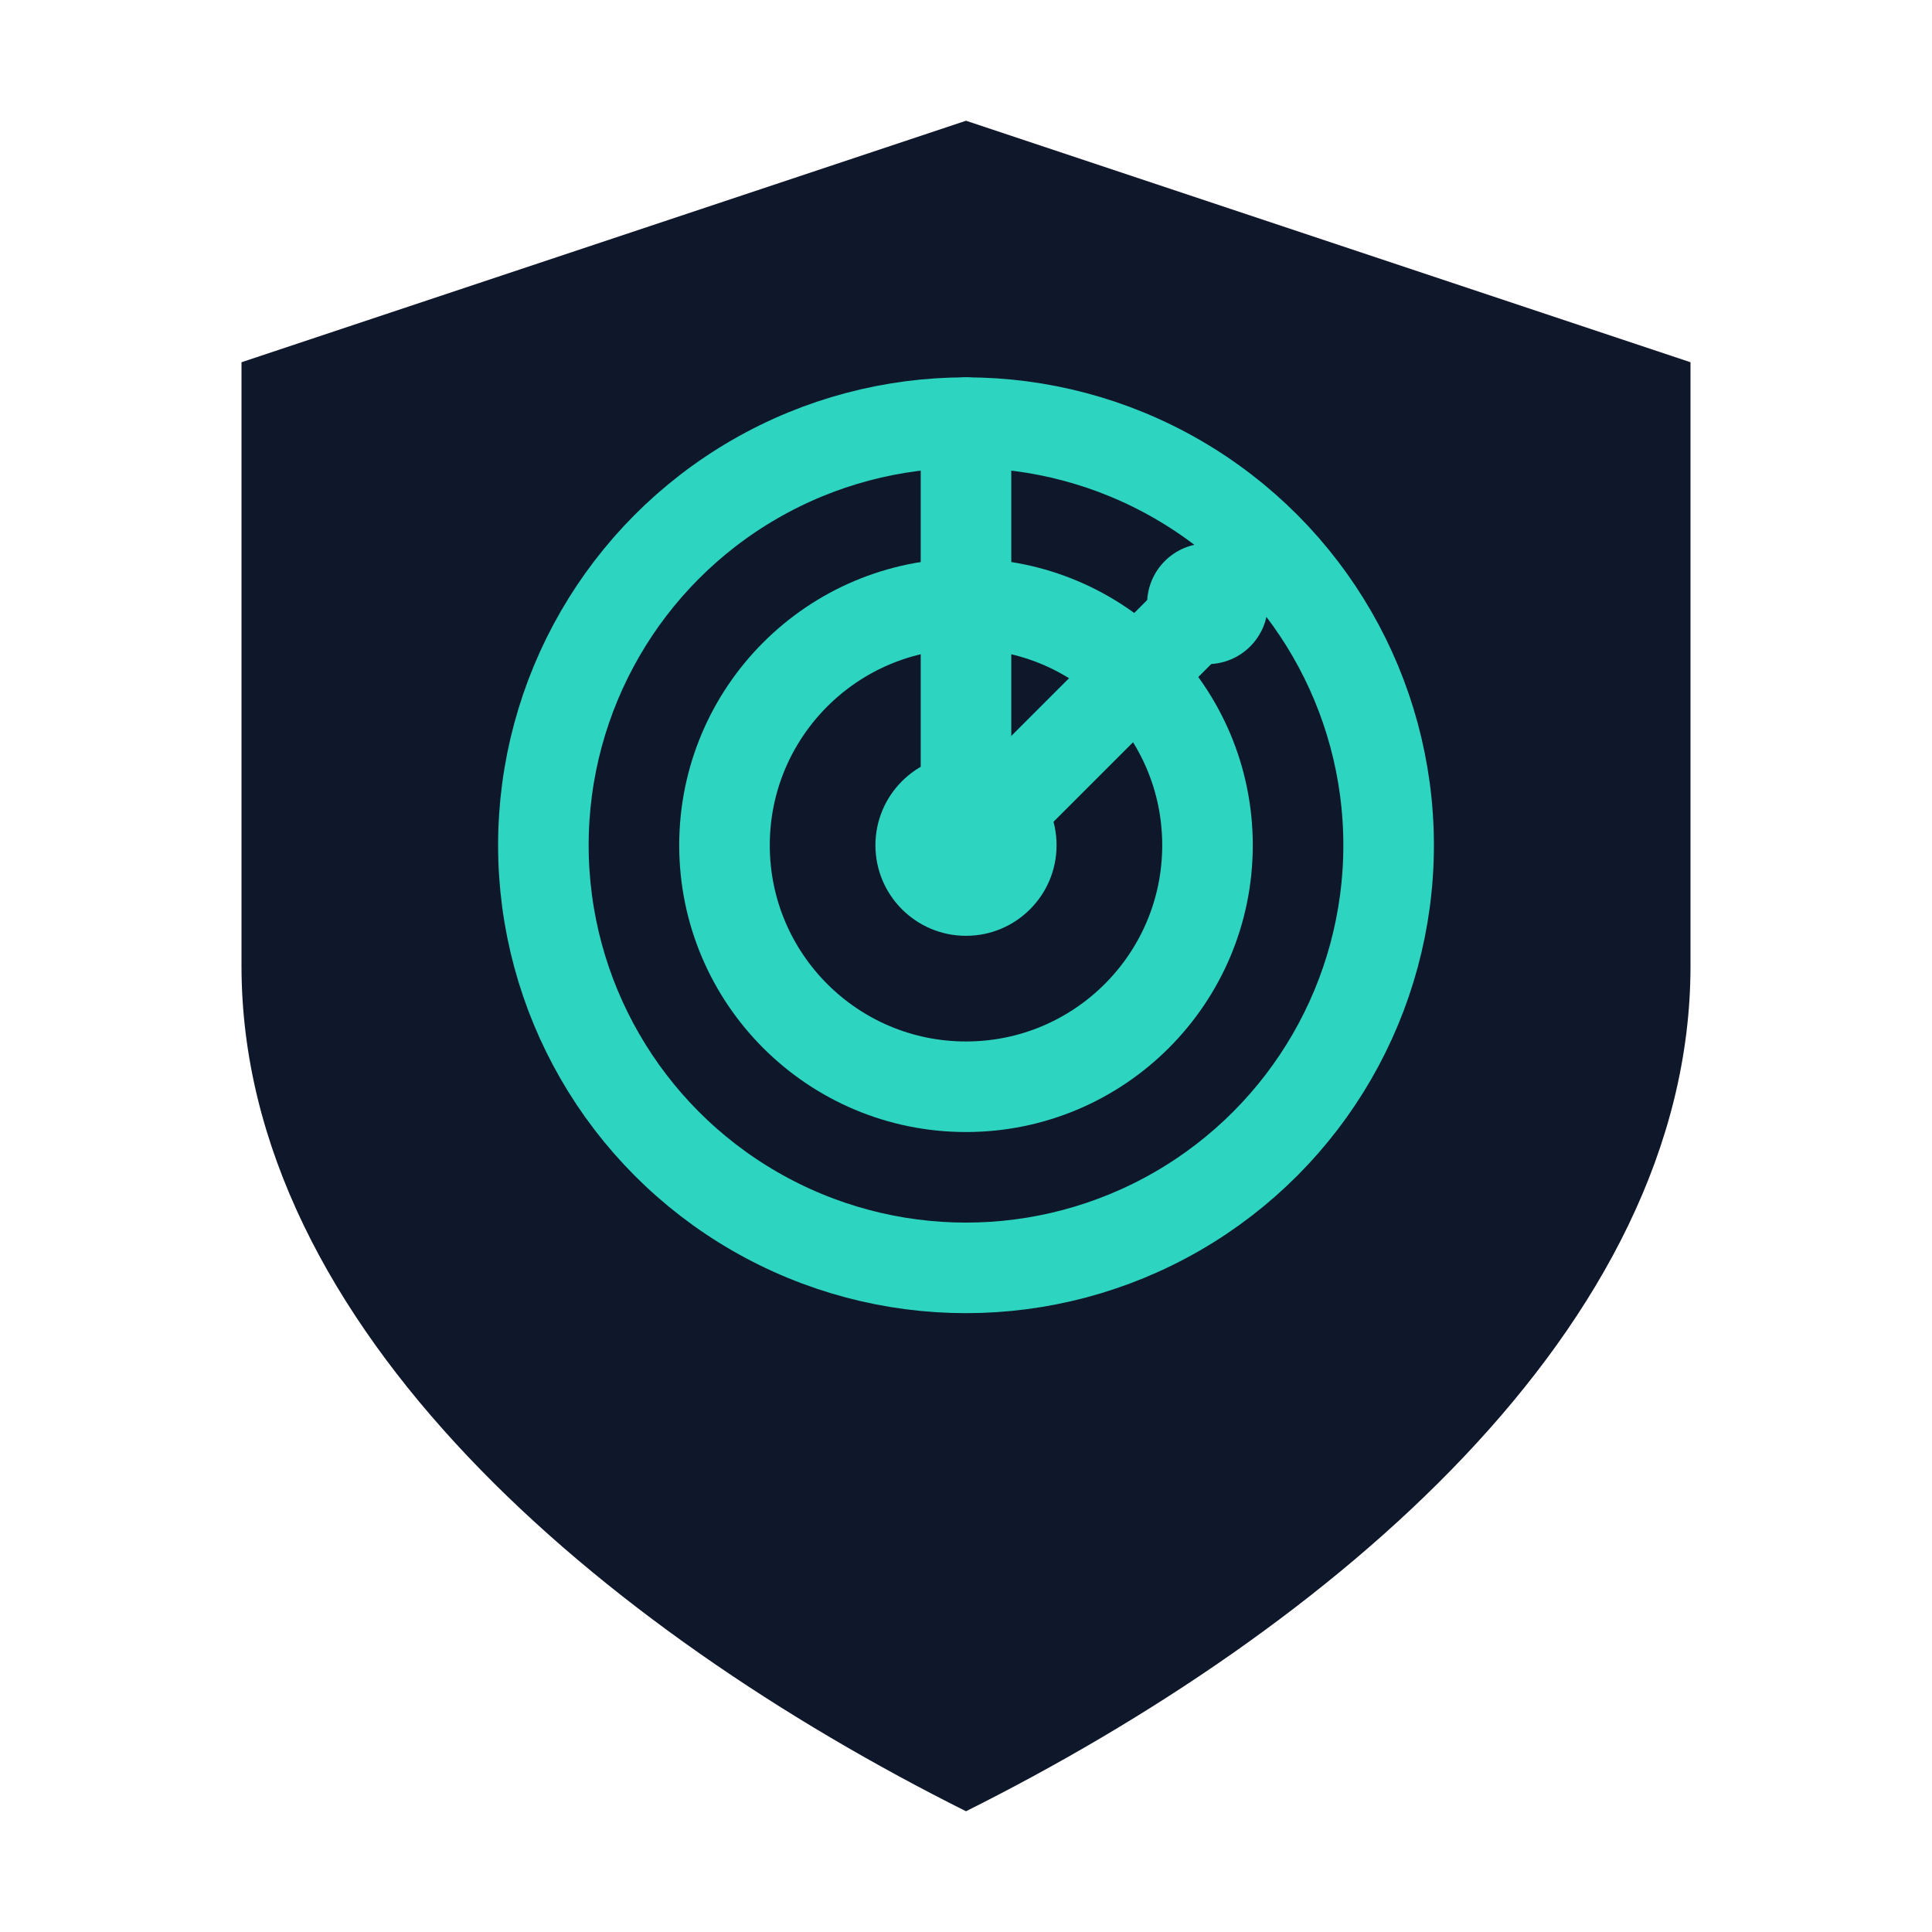
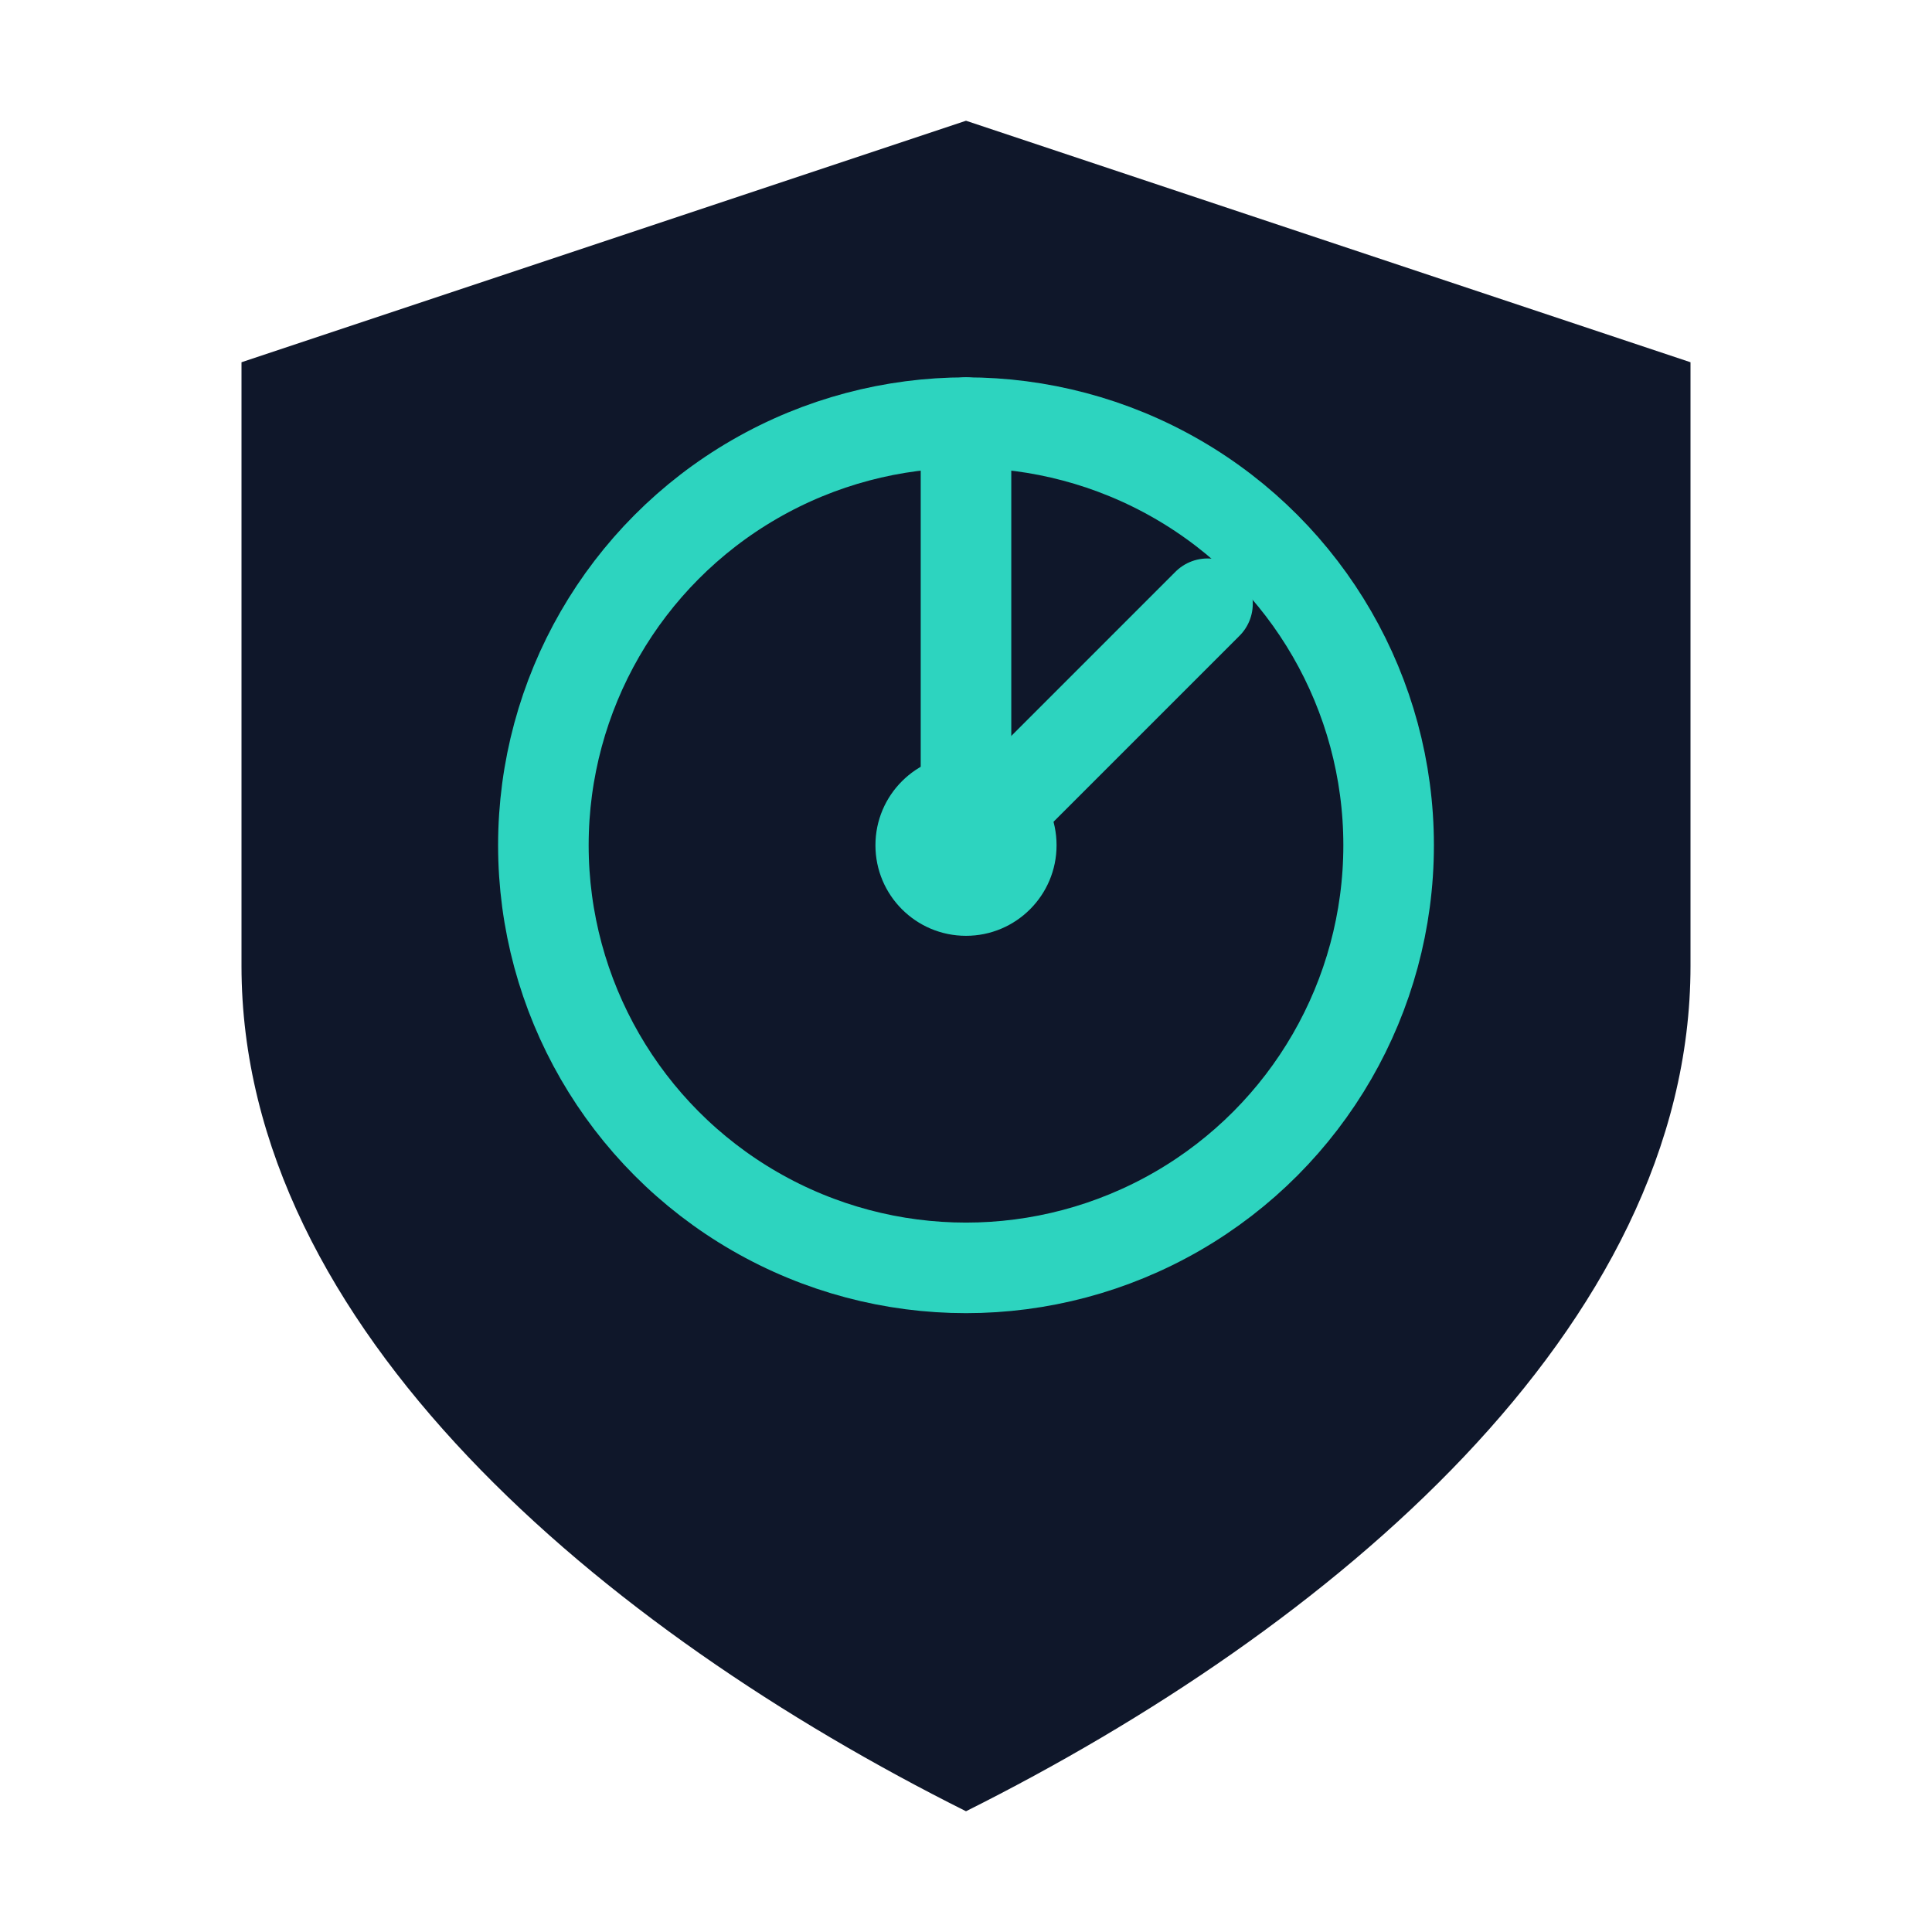
<svg xmlns="http://www.w3.org/2000/svg" viewBox="0 0 32 32" fill="none">
  <path d="M16 2 L28 6 L28 16 C28 22 22 27 16 30 C10 27 4 22 4 16 L4 6 L16 2Z" fill="#0F172A" />
  <circle cx="16" cy="14" r="7" stroke="#2DD4BF" stroke-width="1.5" fill="none" />
-   <circle cx="16" cy="14" r="4" stroke="#2DD4BF" stroke-width="1.5" fill="none" />
  <circle cx="16" cy="14" r="1.5" fill="#2DD4BF" />
  <path d="M16 14 L16 7" stroke="#2DD4BF" stroke-width="1.5" stroke-linecap="round" />
  <path d="M16 14 L20 10" stroke="#2DD4BF" stroke-width="1.5" stroke-linecap="round" />
-   <circle cx="20" cy="10" r="1" fill="#2DD4BF" />
</svg>